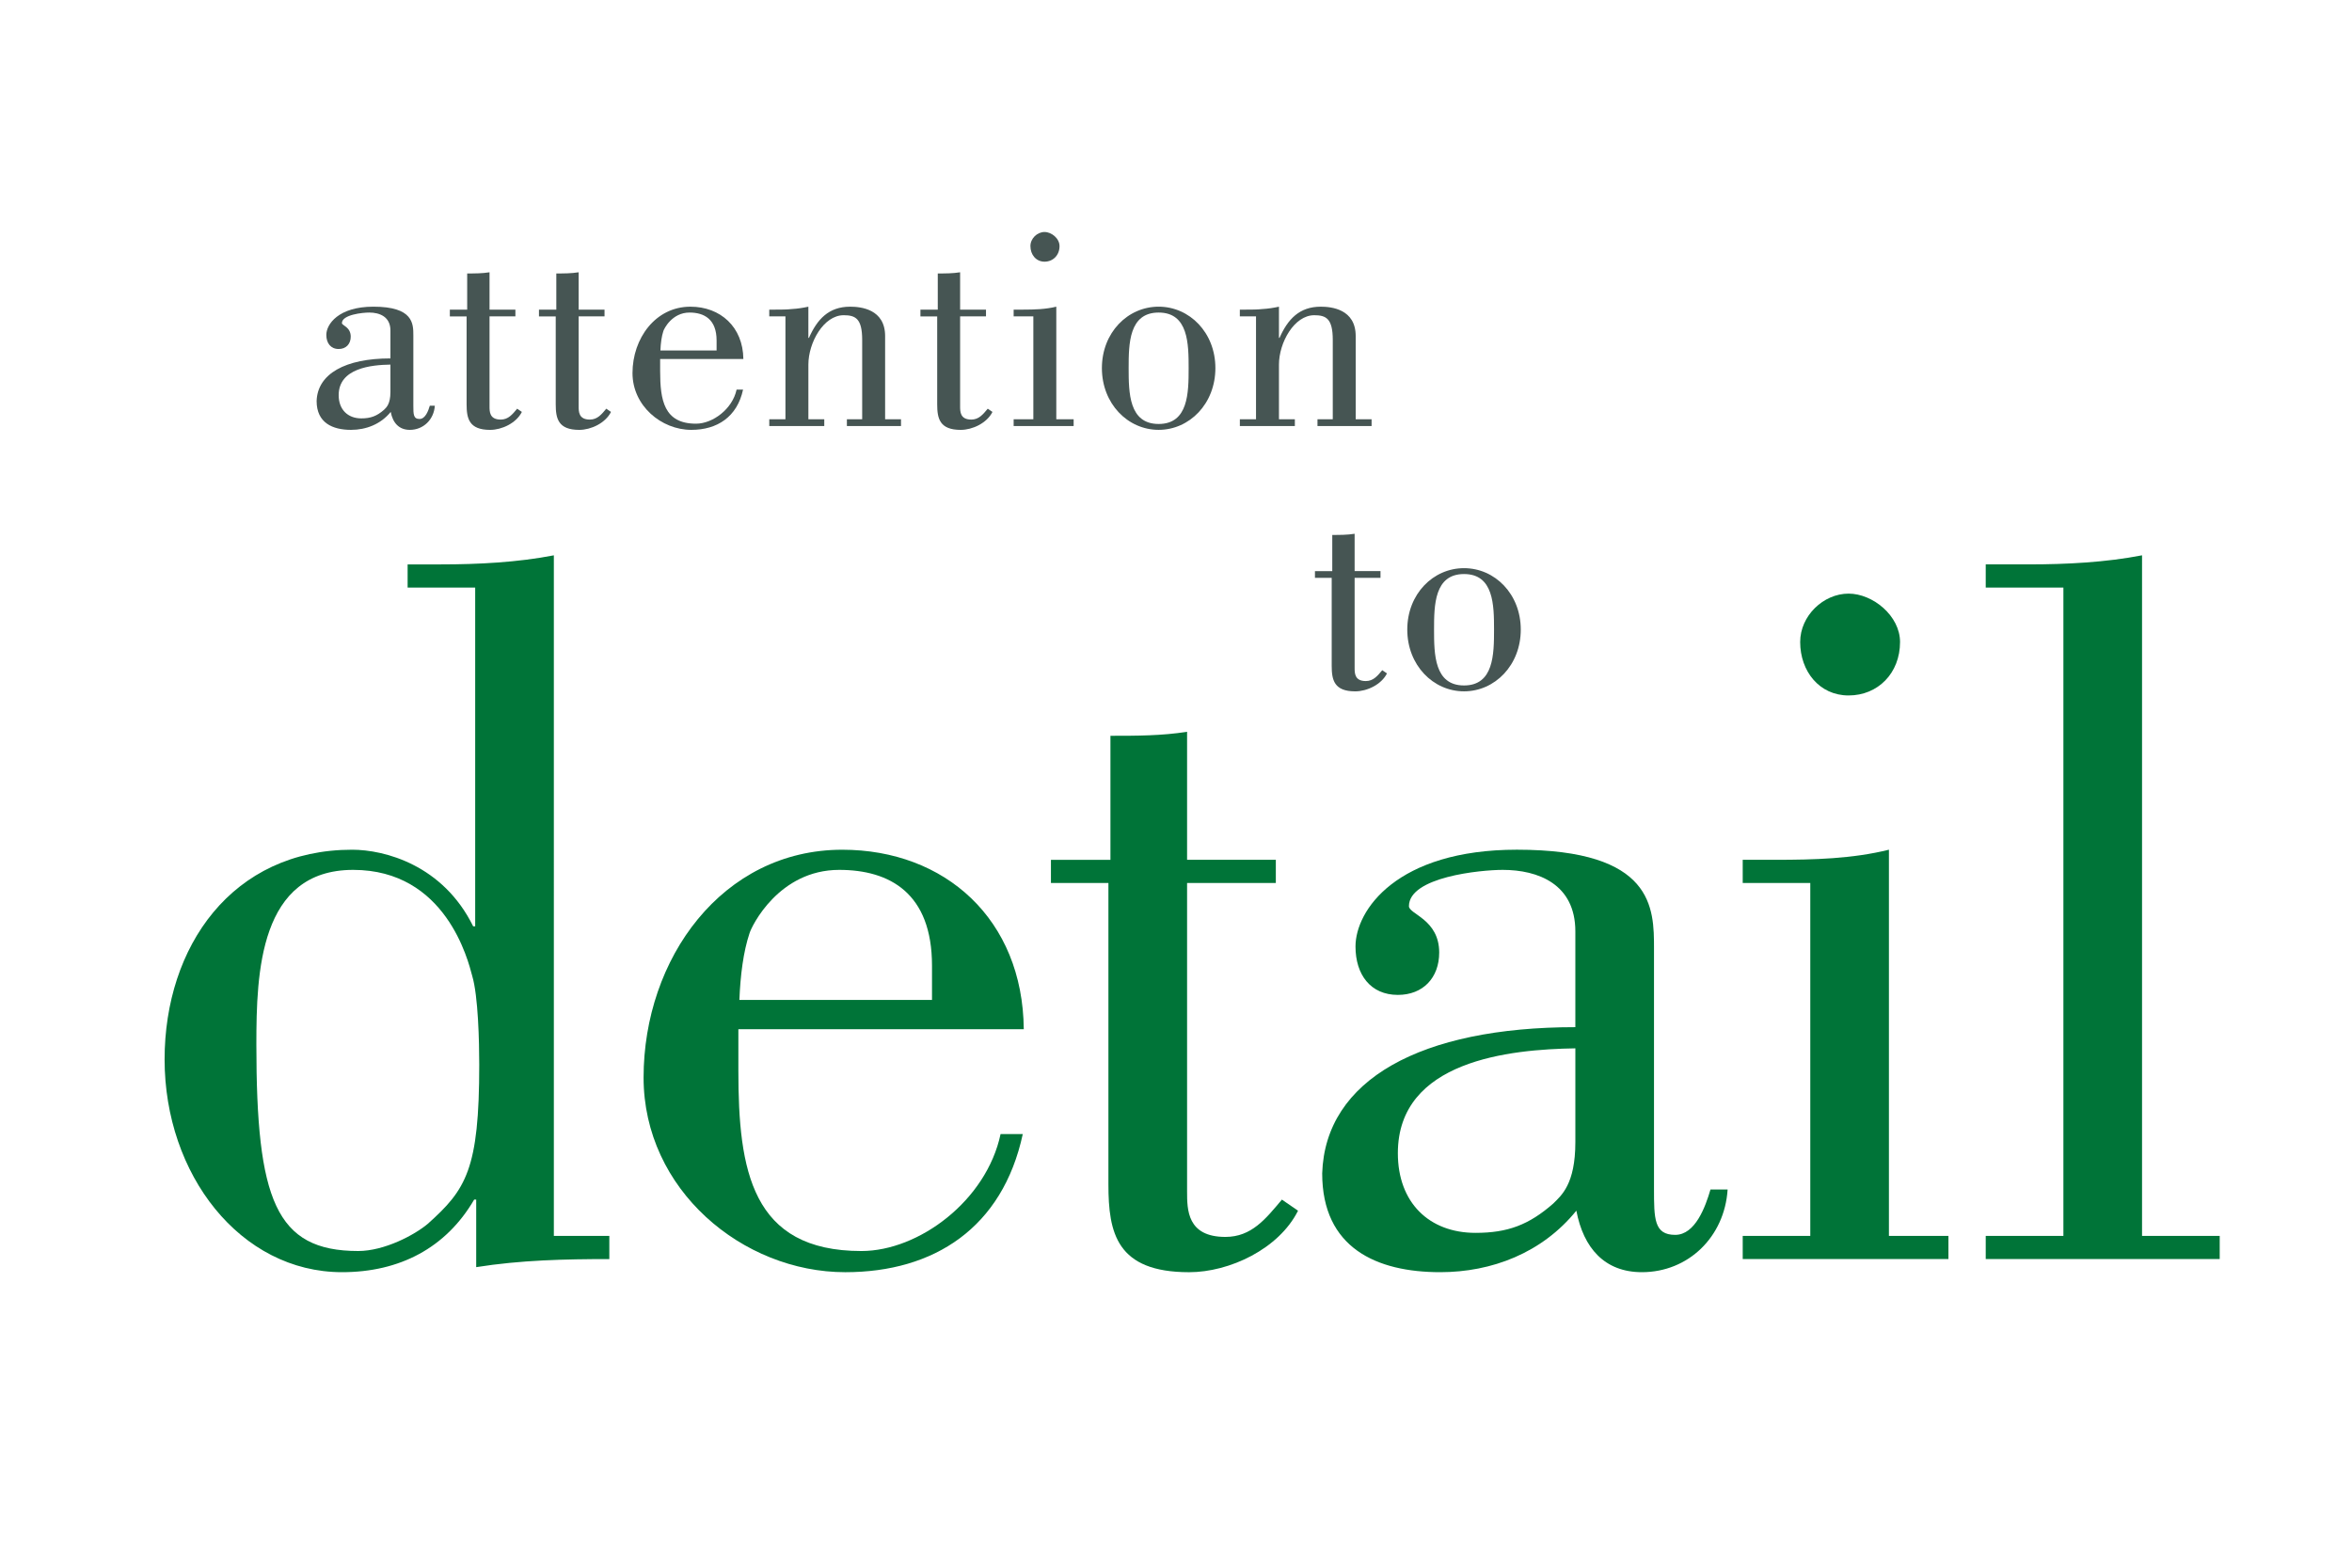
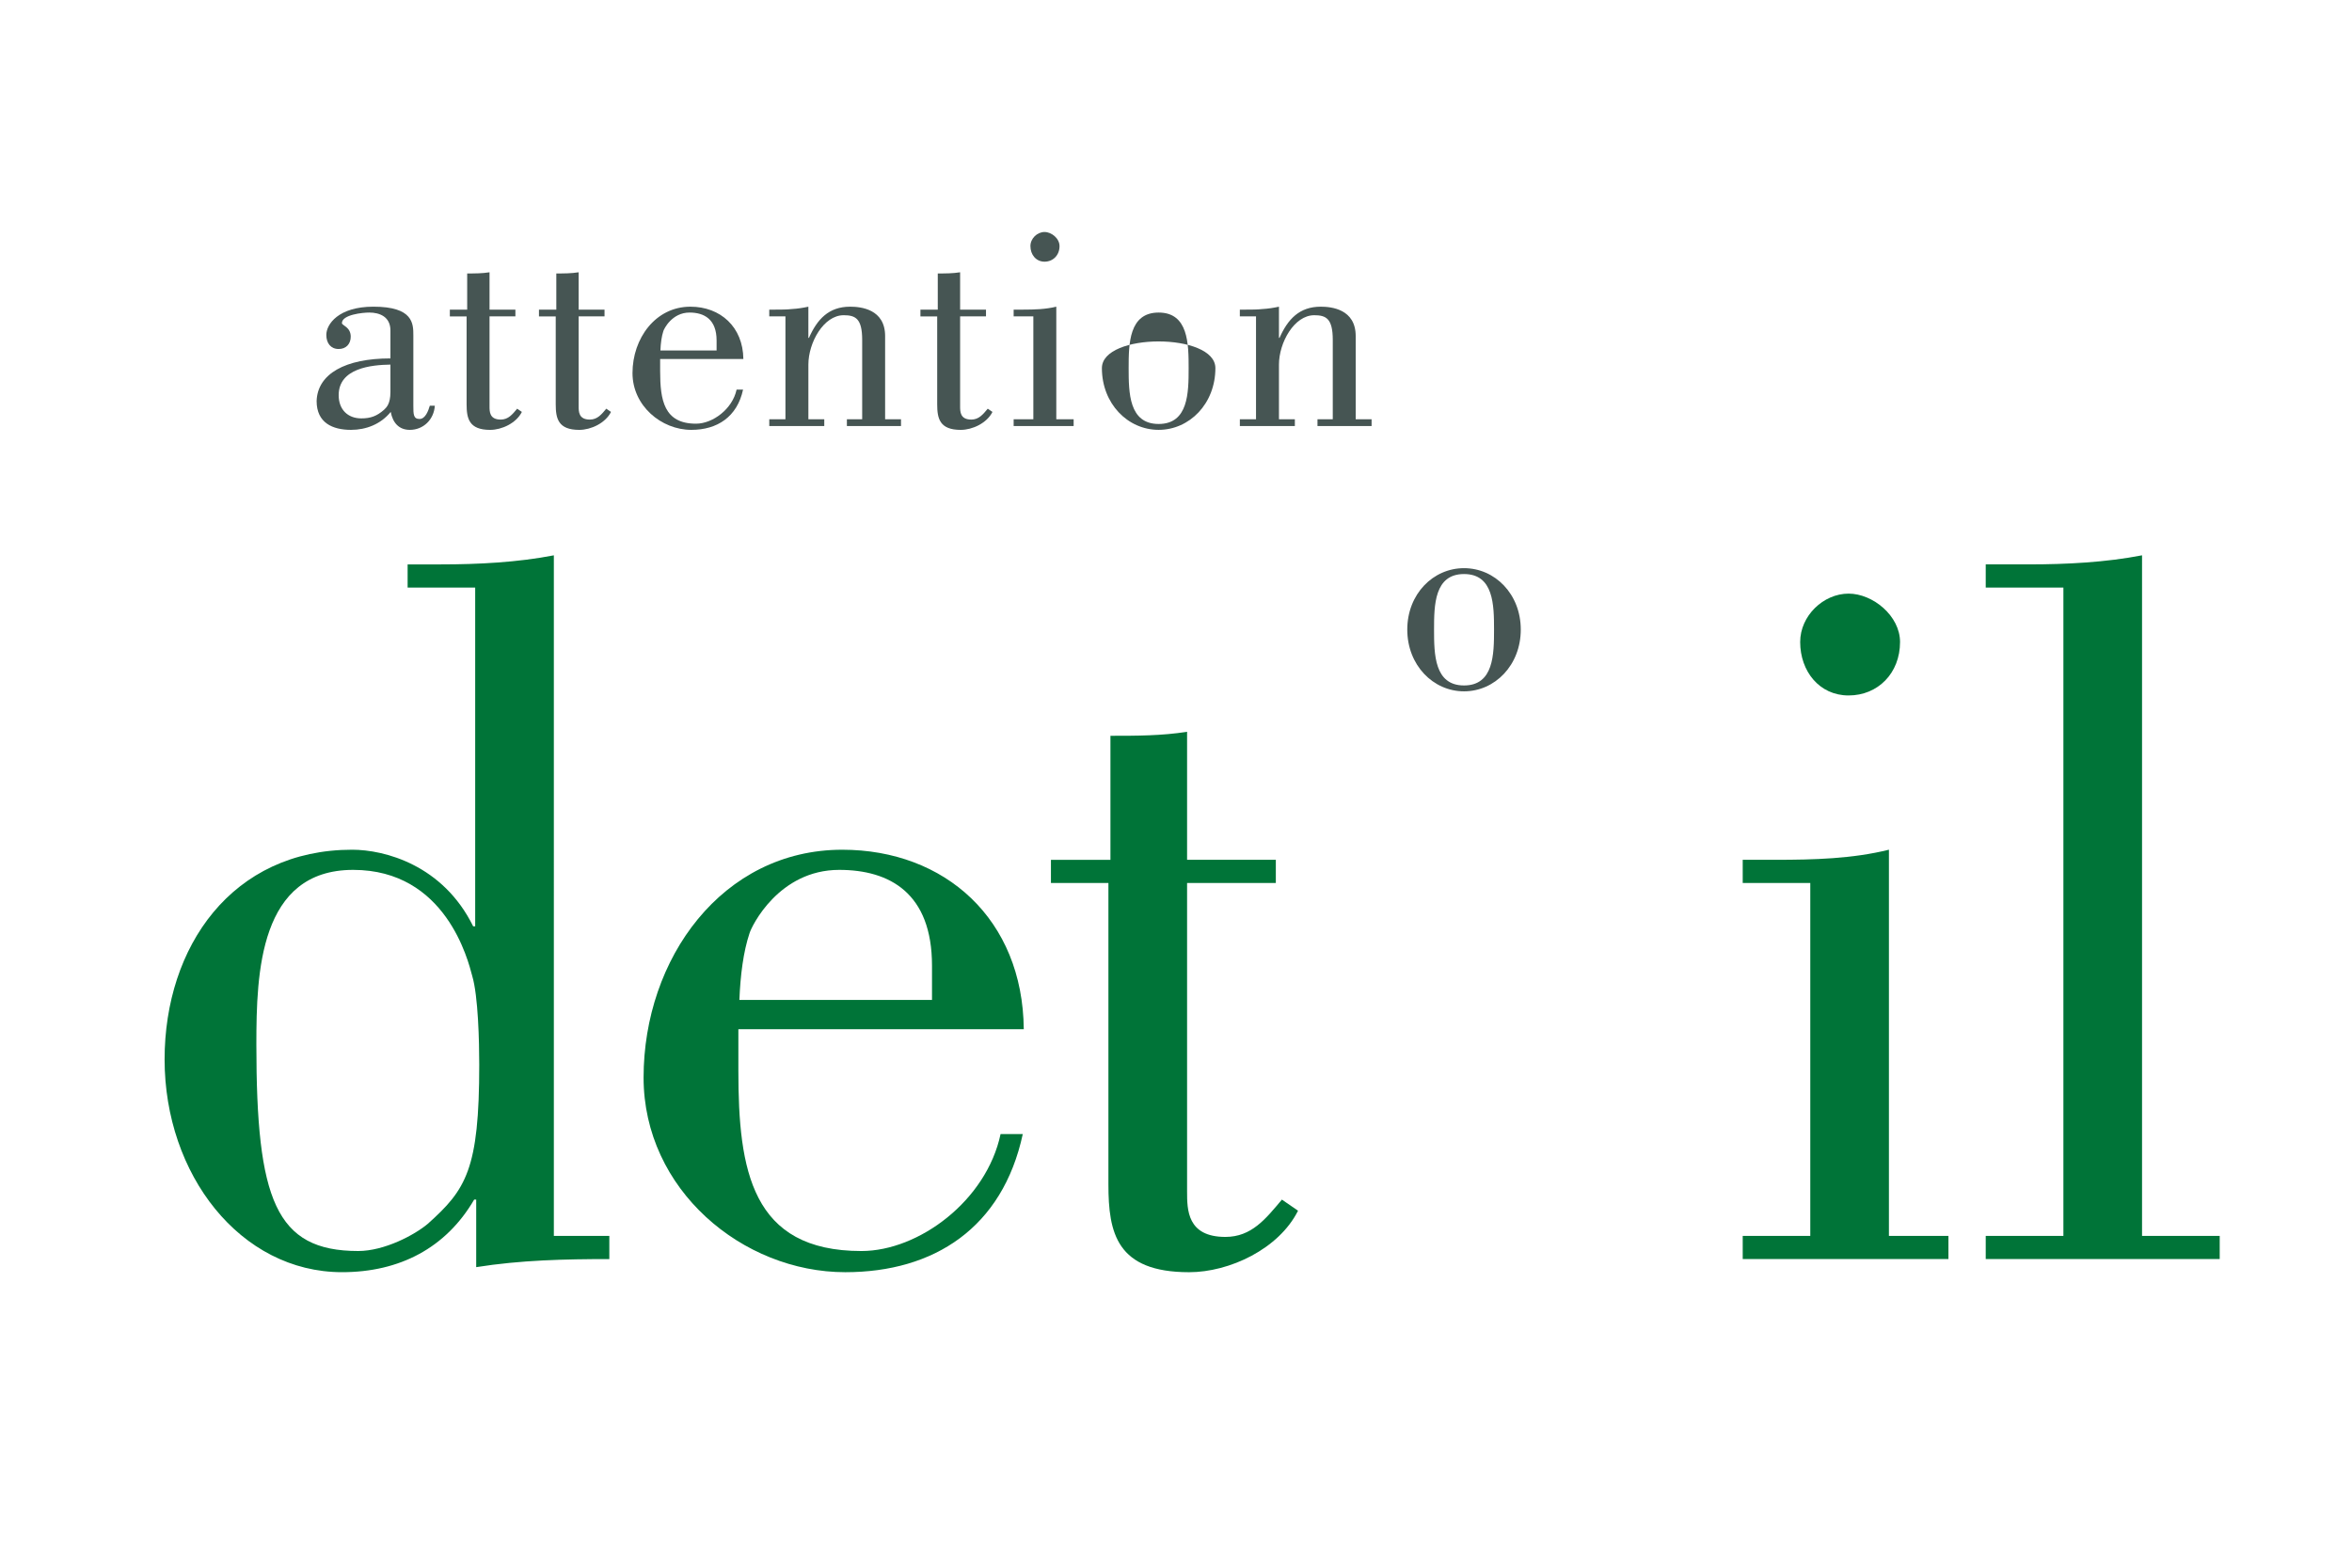
<svg xmlns="http://www.w3.org/2000/svg" version="1.1" id="Layer_1" x="0px" y="0px" width="150px" height="100px" viewBox="0 0 150 100" style="enable-background:new 0 0 150 100;" xml:space="preserve">
  <style type="text/css">
	.st0{fill:#76391B;}
	.st1{fill:#F38B00;}
	.st2{fill:#E94E74;}
	.st3{fill:#806256;}
	.st4{fill:#F7B334;}
	.st5{fill:#58595B;}
	.st6{fill:#ED2024;}
	.st7{fill:#010101;}
	.st8{fill:none;}
	.st9{fill:none;stroke:#1D1E1C;stroke-width:7;stroke-miterlimit:10;}
	.st10{fill:#D5D5D6;}
	.st11{fill:#020202;}
	.st12{fill:#880063;}
	.st13{fill:#A97C50;}
	.st14{fill:#385D81;}
	.st15{fill:#193152;}
	.st16{fill:#A9B240;}
	.st17{fill:#1A171B;}
	.st18{clip-path:url(#SVGID_2_);}
	.st19{clip-path:url(#SVGID_4_);fill:#231F20;}
	.st20{fill:#FFFFFF;}
	.st21{fill:#163A1E;}
	.st22{fill:#952126;}
	.st23{fill:#231F20;}
	.st24{fill:#414959;}
	.st25{fill:#EE6130;}
	.st26{fill:#B04D20;}
	.st27{fill:#00A4AC;}
	.st28{fill:#F47920;}
	.st29{fill:#472F92;}
	.st30{fill:#FF4C00;}
	.st31{fill:#EF5023;}
	.st32{fill:#95D600;}
	.st33{fill:#BBBDBF;}
	.st34{fill:#006330;}
	.st35{fill:#F6D875;}
	.st36{fill:#B13830;}
	.st37{fill:#F58220;}
	.st38{fill:#3953A3;}
	.st39{fill:#7593CB;}
	.st40{fill:#E4AF23;}
	.st41{fill:#B9529E;}
	.st42{fill:#F5EA14;}
	.st43{fill:#FF0000;}
	.st44{fill:#007438;}
	.st45{fill:#465553;}
</style>
  <g>
    <g>
      <path class="st44" d="M38.86,78.835v1.479c-2.83,0-5.66,0.064-8.49,0.515v-4.31    h-0.129c-1.801,3.088-4.759,4.631-8.425,4.631    c-6.496,0-11.319-6.238-11.319-13.57c0-7.203,4.309-13.378,11.962-13.378    c2.058,0,5.789,0.965,7.718,4.888h0.128v-21.609h-4.309v-1.479h2.123    c2.379,0,4.888-0.129,7.203-0.579V78.835H38.86z M22.524,55.488    c-5.981,0-6.174,6.561-6.174,11.127c0,9.904,1.222,13.185,6.496,13.185    c1.672,0,3.602-1.029,4.438-1.736c2.444-2.187,3.28-3.473,3.28-10.162    c0-1.415-0.064-4.373-0.45-5.659C29.856,61.277,28.441,55.488,22.524,55.488z" />
      <path class="st44" d="M65.228,72.339c-1.286,5.981-5.66,8.812-11.32,8.812    c-6.56,0-12.863-5.273-12.863-12.413c0-7.589,5.017-14.535,12.67-14.535    c6.561,0,11.513,4.438,11.577,11.448H47.09v2.637    c0,6.367,0.836,11.513,7.847,11.513c3.666,0,7.975-3.216,8.875-7.461H65.228z     M59.439,63.785v-2.187c0-4.631-2.701-6.11-5.917-6.11    c-3.859,0-5.595,3.602-5.724,4.052c-0.386,1.158-0.579,2.638-0.643,4.245H59.439    z" />
      <path class="st44" d="M67.025,54.846h3.794v-7.911c1.673,0,3.28,0,4.888-0.257v8.168    h5.66v1.479h-5.66v19.681c0,1.158,0,2.895,2.445,2.895    c1.672,0,2.572-1.157,3.602-2.38l1.029,0.708    c-1.223,2.443-4.373,3.923-6.947,3.923c-4.631,0-5.146-2.508-5.146-5.596V56.324    h-3.666V54.846z" />
-       <path class="st44" d="M110.18,75.877c-0.193,3.022-2.508,5.273-5.467,5.273    c-2.379,0-3.73-1.543-4.18-3.923c-2.188,2.701-5.402,3.923-8.684,3.923    c-4.051,0-7.525-1.543-7.525-6.303c0.193-5.981,6.303-9.326,16.145-9.326v-6.109    c0-3.023-2.381-3.924-4.631-3.924c-1.416,0-5.982,0.45-5.982,2.315    c0,0.515,1.93,0.836,1.93,2.959c0,1.607-1.029,2.701-2.637,2.701    c-1.736,0-2.701-1.286-2.701-3.087c0-2.315,2.637-6.175,10.291-6.175    c8.746,0,8.746,3.73,8.746,6.303v15.308c0,1.93,0,2.958,1.352,2.958    c1.285,0,1.93-1.801,2.25-2.894H110.18z M100.469,66.872    c-4.182,0.064-11.32,0.772-11.32,6.689c0,3.151,1.994,5.081,4.953,5.081    c2.057,0,3.408-0.515,4.951-1.865c0.516-0.515,1.416-1.223,1.416-3.924V66.872z" />
      <path class="st44" d="M111.143,80.314V78.835h4.309V56.324h-4.309v-1.479h2.121    c2.381,0,4.889-0.064,7.203-0.644V78.835h3.795v1.479H111.143z M117.895,37.866    c1.543,0,3.281,1.415,3.281,3.087c0,1.994-1.416,3.409-3.281,3.409    s-3.088-1.544-3.088-3.409C114.807,39.281,116.287,37.866,117.895,37.866z" />
      <path class="st44" d="M126.641,80.314V78.835h4.953V37.48h-4.953v-1.479h2.766    c2.381,0,4.889-0.129,7.203-0.579V78.835h4.953v1.479H126.641z" />
    </g>
    <g>
      <path class="st45" d="M27.731,25.882C27.675,26.764,27,27.42,26.138,27.42    c-0.694,0-1.088-0.45-1.219-1.145c-0.638,0.788-1.575,1.145-2.532,1.145    c-1.181,0-2.194-0.45-2.194-1.838c0.056-1.744,1.838-2.72,4.707-2.72v-1.781    c0-0.882-0.694-1.144-1.35-1.144c-0.413,0-1.744,0.131-1.744,0.675    c0,0.15,0.562,0.244,0.562,0.862c0,0.469-0.3,0.788-0.769,0.788    c-0.506,0-0.788-0.375-0.788-0.9c0-0.675,0.769-1.8,3-1.8    c2.55,0,2.55,1.087,2.55,1.837v4.464c0,0.562,0,0.862,0.394,0.862    c0.375,0,0.562-0.525,0.656-0.844H27.731z M24.9,23.257    c-1.219,0.019-3.301,0.225-3.301,1.95c0,0.919,0.582,1.481,1.444,1.481    c0.6,0,0.994-0.15,1.444-0.544c0.15-0.15,0.413-0.356,0.413-1.145V23.257z" />
      <path class="st45" d="M28.689,19.75h1.106v-2.307c0.488,0,0.957,0,1.425-0.075v2.382h1.65    v0.431h-1.65v5.738c0,0.338,0,0.845,0.713,0.845c0.487,0,0.75-0.338,1.05-0.694    l0.3,0.206c-0.356,0.713-1.275,1.145-2.025,1.145    c-1.35,0-1.5-0.731-1.5-1.632v-5.607h-1.069V19.75z" />
      <path class="st45" d="M34.373,19.75h1.106v-2.307c0.488,0,0.957,0,1.425-0.075v2.382h1.65    v0.431h-1.65v5.738c0,0.338,0,0.845,0.713,0.845c0.487,0,0.75-0.338,1.05-0.694    l0.3,0.206c-0.356,0.713-1.275,1.145-2.025,1.145    c-1.35,0-1.5-0.731-1.5-1.632v-5.607h-1.069V19.75z" />
      <path class="st45" d="M47.389,24.851c-0.375,1.744-1.65,2.569-3.3,2.569    c-1.913,0-3.751-1.538-3.751-3.62c0-2.213,1.463-4.237,3.694-4.237    c1.913,0,3.357,1.294,3.376,3.338h-5.307v0.769c0,1.856,0.244,3.356,2.288,3.356    c1.069,0,2.326-0.938,2.588-2.175H47.389z M45.701,22.356v-0.638    c0-1.351-0.788-1.781-1.726-1.781c-1.125,0-1.631,1.05-1.669,1.181    c-0.112,0.338-0.169,0.77-0.188,1.238H45.701z" />
      <path class="st45" d="M50.091,20.181h-1.031v-0.431h0.394c0.356,0,0.713,0,1.05-0.038    c0.356-0.019,0.713-0.075,1.05-0.149v1.987h0.038    c0.525-1.182,1.256-1.987,2.625-1.987c0.675,0,2.232,0.149,2.232,1.875v5.307h1.013    v0.432h-3.451v-0.432h0.975v-5.063c0-1.368-0.431-1.575-1.181-1.575    c-1.275,0-2.25,1.744-2.25,3.151v3.487h1.013v0.432h-3.507v-0.432h1.031V20.181z    " />
      <path class="st45" d="M58.701,19.75h1.106v-2.307c0.488,0,0.957,0,1.425-0.075v2.382h1.65    v0.431h-1.65v5.738c0,0.338,0,0.845,0.713,0.845c0.487,0,0.75-0.338,1.05-0.694    l0.3,0.206c-0.356,0.713-1.275,1.145-2.025,1.145    c-1.35,0-1.5-0.731-1.5-1.632v-5.607h-1.069V19.75z" />
      <path class="st45" d="M64.646,27.176v-0.432h1.256v-6.563h-1.256v-0.431h0.619    c0.694,0,1.425-0.02,2.101-0.188v7.182h1.106v0.432H64.646z M66.616,14.799    c0.45,0,0.956,0.412,0.956,0.9c0,0.581-0.413,0.993-0.956,0.993    c-0.544,0-0.9-0.449-0.9-0.993C65.715,15.211,66.147,14.799,66.616,14.799z" />
-       <path class="st45" d="M77.512,23.481c0,2.27-1.65,3.938-3.619,3.938    s-3.619-1.669-3.619-3.938s1.65-3.919,3.619-3.919S77.512,21.212,77.512,23.481    z M71.98,23.481c0,1.575,0.02,3.563,1.913,3.563    c1.895,0,1.913-1.988,1.913-3.563c0-1.557-0.019-3.544-1.913-3.544    C72,19.937,71.98,21.925,71.98,23.481z" />
+       <path class="st45" d="M77.512,23.481c0,2.27-1.65,3.938-3.619,3.938    s-3.619-1.669-3.619-3.938S77.512,21.212,77.512,23.481    z M71.98,23.481c0,1.575,0.02,3.563,1.913,3.563    c1.895,0,1.913-1.988,1.913-3.563c0-1.557-0.019-3.544-1.913-3.544    C72,19.937,71.98,21.925,71.98,23.481z" />
      <path class="st45" d="M80.102,20.181h-1.031v-0.431h0.395c0.355,0,0.713,0,1.051-0.038    c0.355-0.019,0.711-0.075,1.049-0.149v1.987h0.037    c0.525-1.182,1.258-1.987,2.627-1.987c0.674,0,2.23,0.149,2.23,1.875v5.307    h1.014v0.432h-3.451v-0.432h0.975v-5.063c0-1.368-0.432-1.575-1.182-1.575    c-1.275,0-2.25,1.744-2.25,3.151v3.487h1.014v0.432h-3.508v-0.432h1.031V20.181z" />
    </g>
    <g>
-       <path class="st45" d="M83.861,36.43h1.105V34.123c0.488,0,0.957,0,1.426-0.075v2.382    h1.65v0.431h-1.65v5.738c0,0.338,0,0.845,0.713,0.845    c0.486,0,0.75-0.338,1.049-0.694l0.301,0.206    c-0.355,0.713-1.275,1.145-2.025,1.145c-1.35,0-1.5-0.731-1.5-1.632v-5.607h-1.068    V36.43z" />
      <path class="st45" d="M96.988,40.161c0,2.27-1.65,3.938-3.619,3.938    S89.75,42.431,89.75,40.161s1.65-3.919,3.619-3.919S96.988,37.892,96.988,40.161z     M91.457,40.161c0,1.575,0.02,3.563,1.912,3.563    c1.895,0,1.914-1.988,1.914-3.563c0-1.557-0.02-3.544-1.914-3.544    C91.477,36.617,91.457,38.604,91.457,40.161z" />
    </g>
  </g>
</svg>